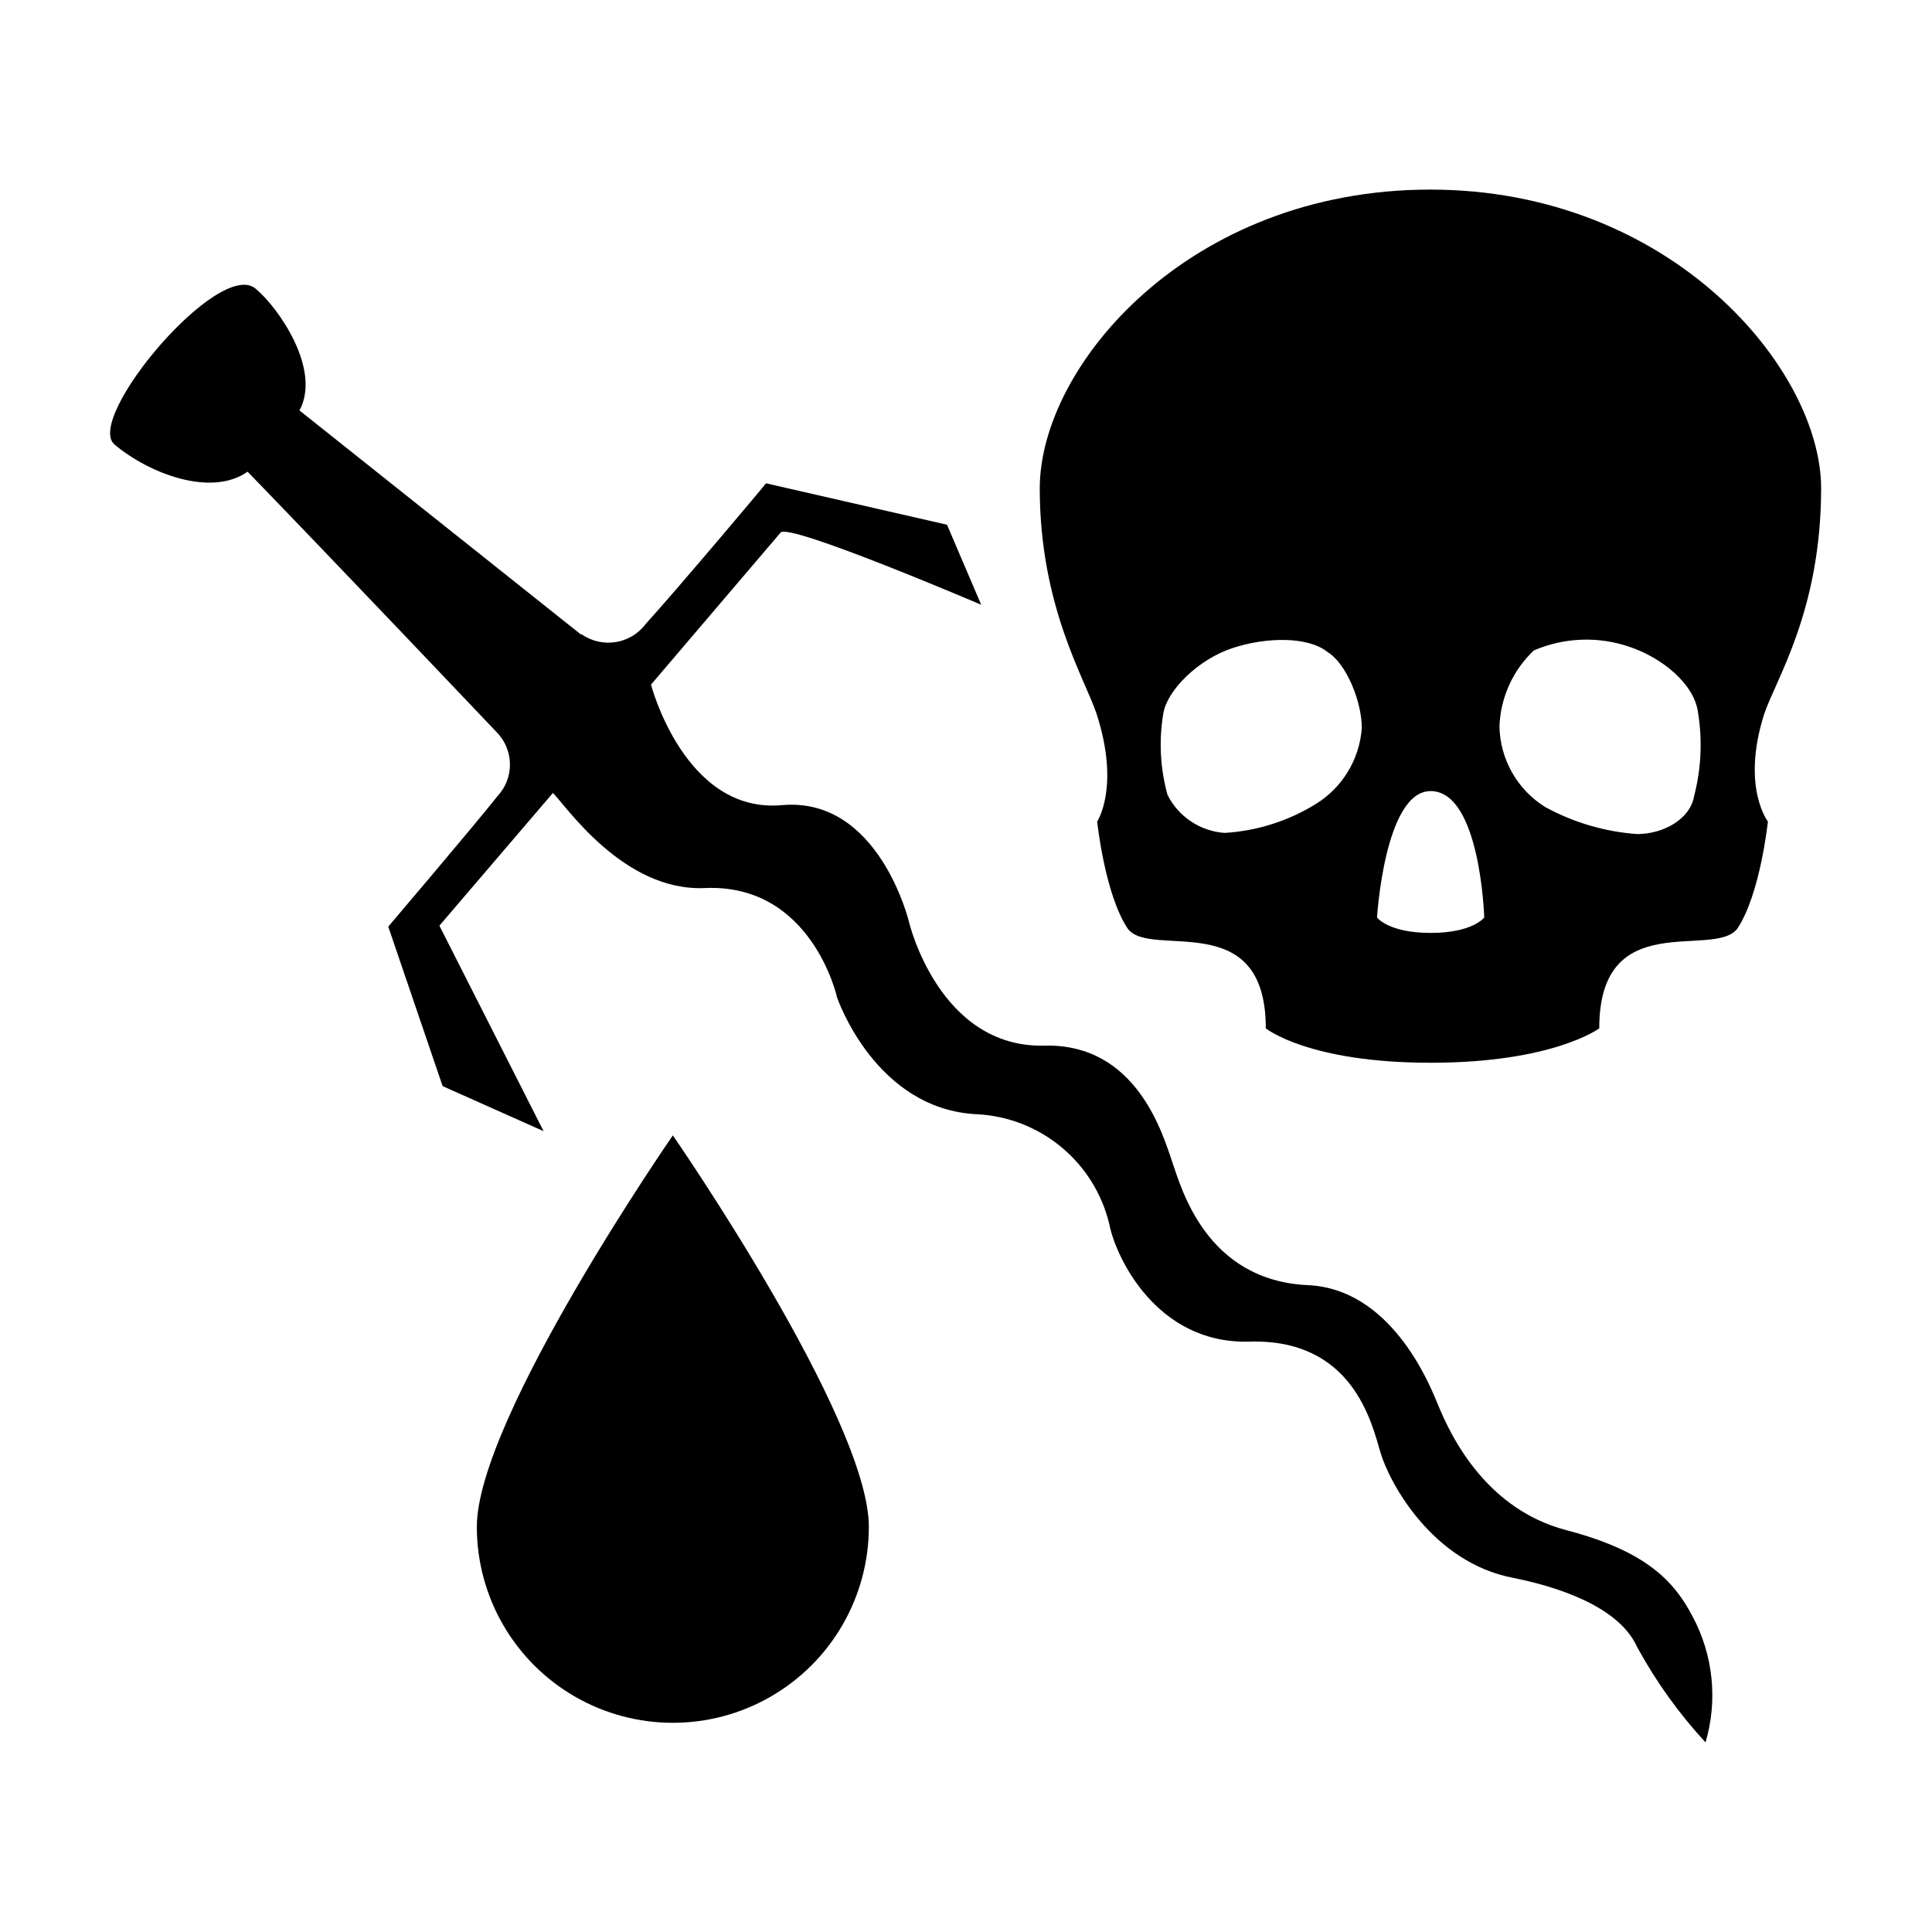
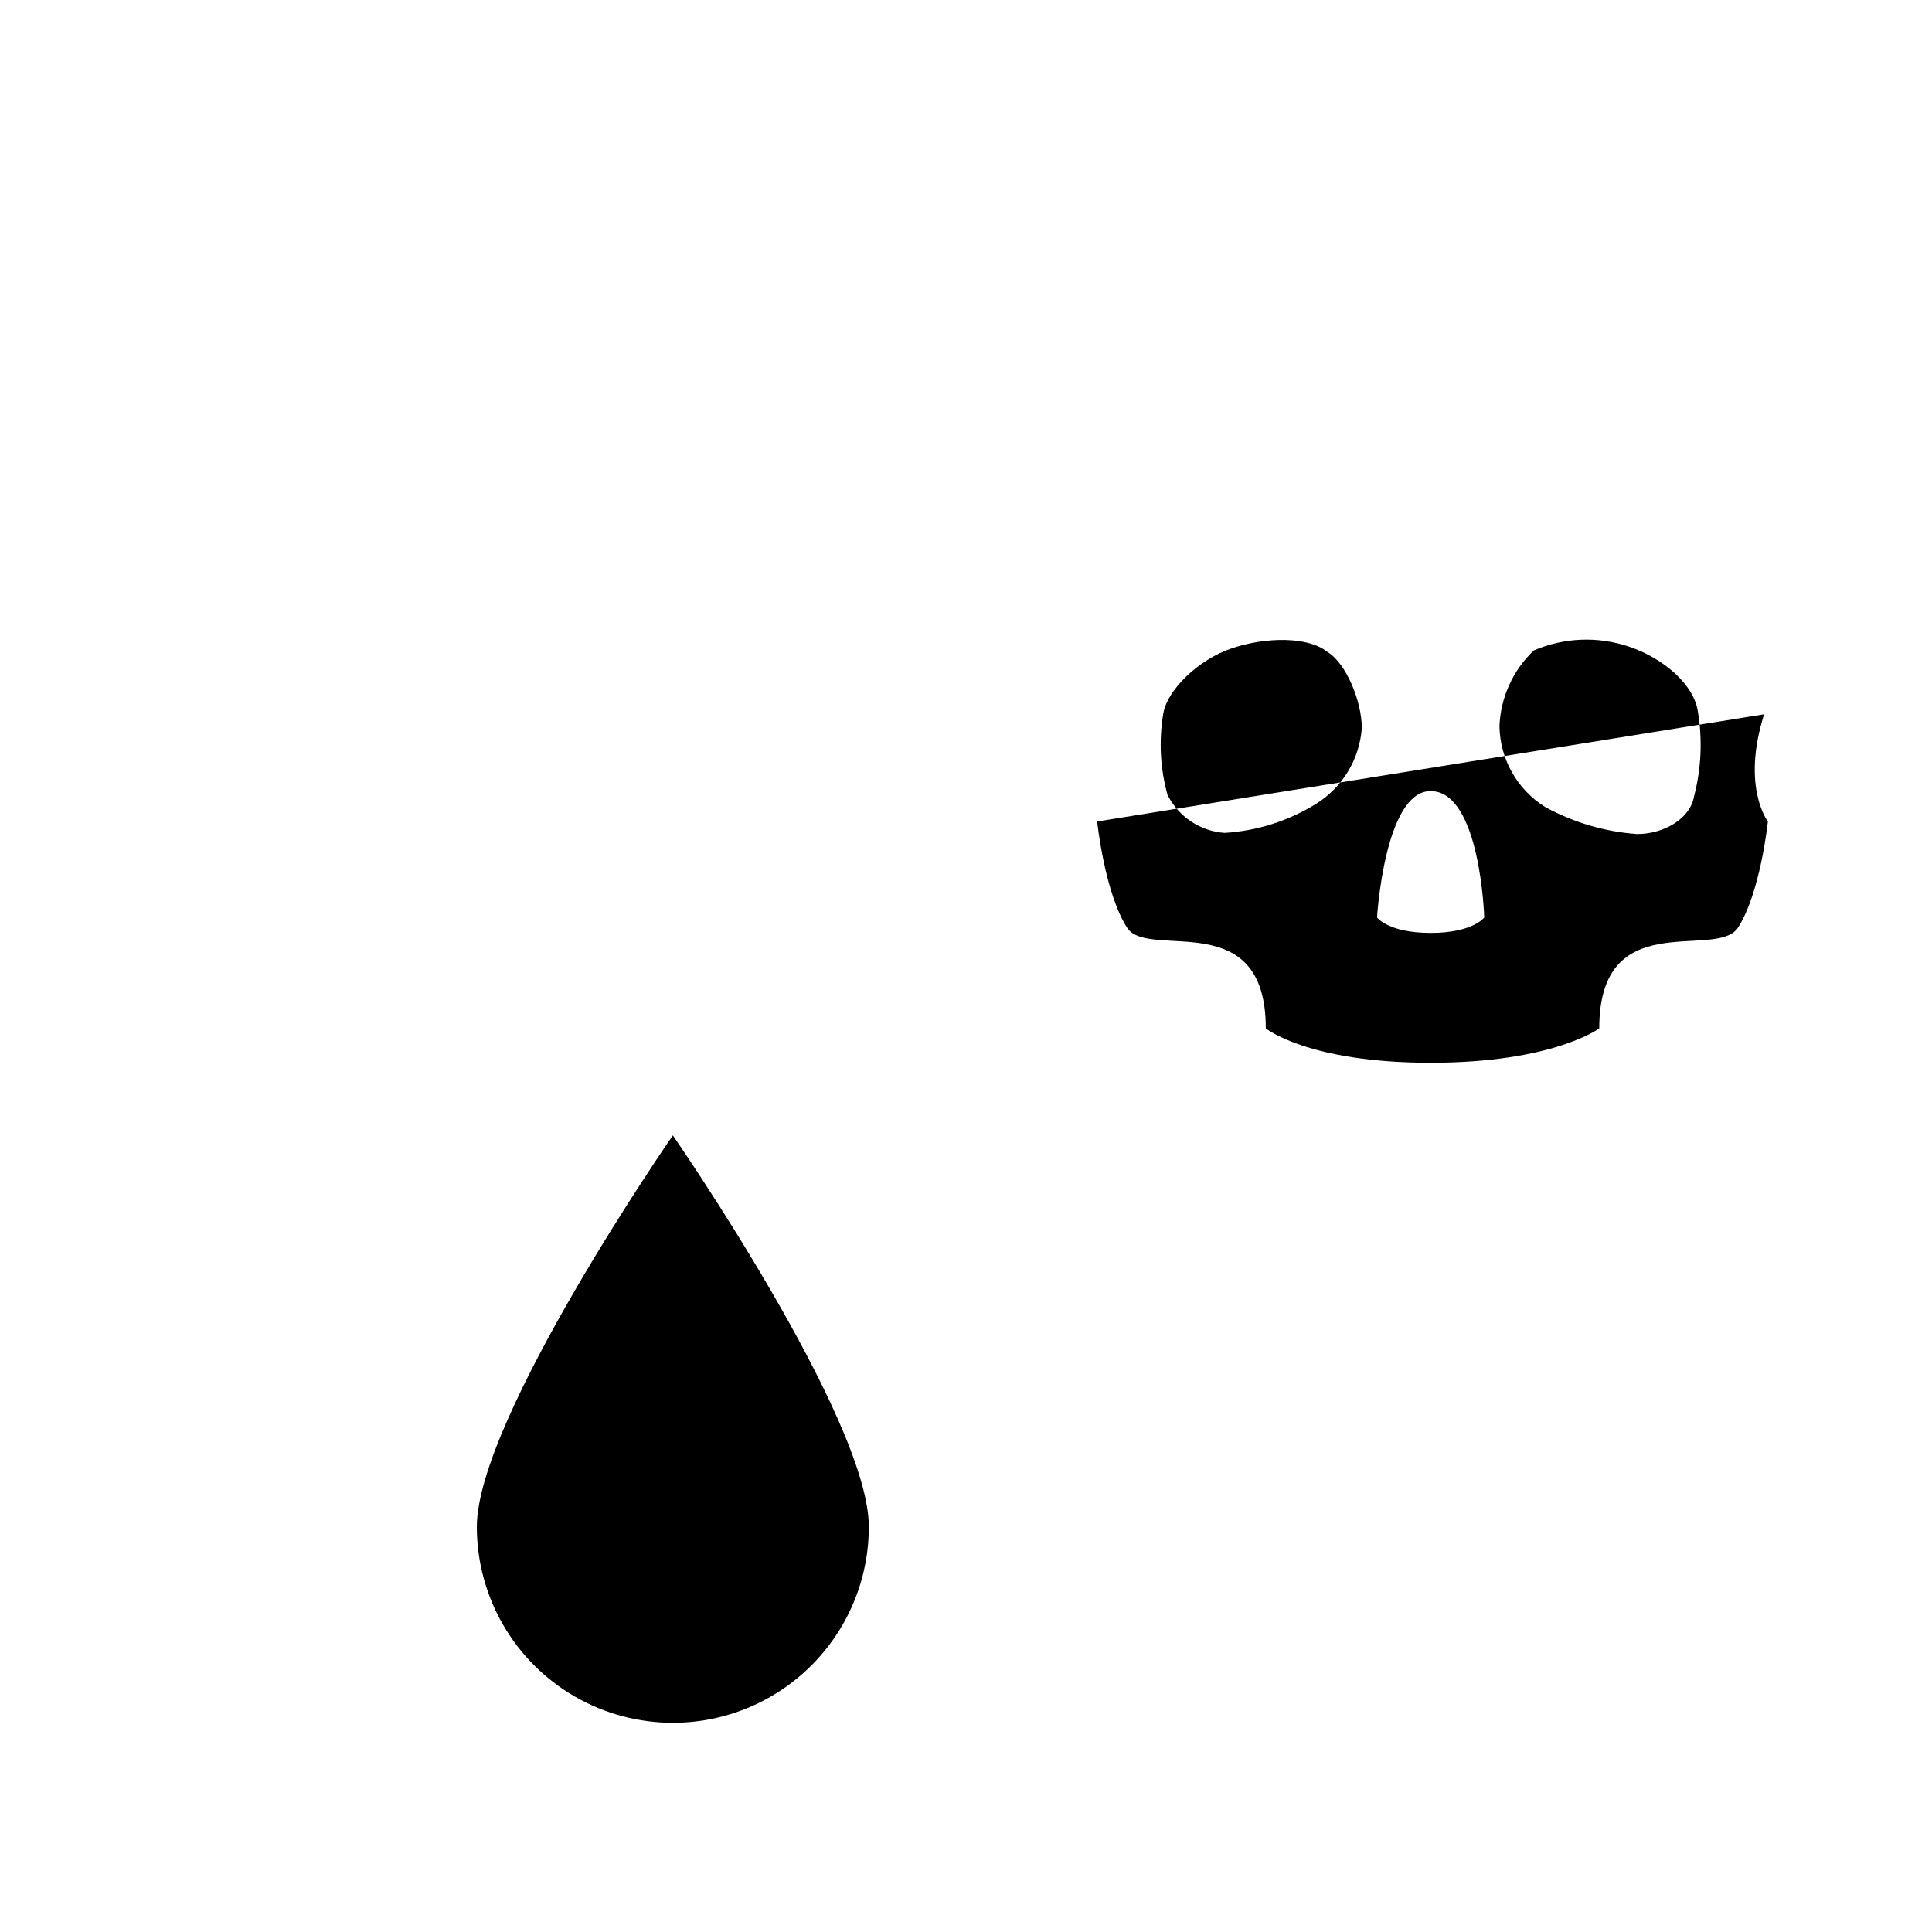
<svg xmlns="http://www.w3.org/2000/svg" fill="#000000" width="800px" height="800px" version="1.1" viewBox="144 144 512 512">
  <g>
-     <path d="m347 272.08 47.965 10.98 9.066 21.211s-50.883-21.766-53.152-19.145l-34.359 40.305s8.918 34.262 34.664 31.941c25.746-2.316 33.703 30.934 33.703 30.934s7.91 33.504 35.922 32.797c24.586-0.605 31.438 23.879 33.855 30.832 2.418 6.953 8.969 31.438 36.023 32.648 21.562 1.008 31.691 25.191 33.957 30.633s11.035 28.215 34.512 34.309c21.16 5.543 28.516 13.551 33.352 22.773 5.519 10.258 6.766 22.281 3.477 33.453-7.039-7.621-13.113-16.082-18.086-25.191-4.031-9.07-16.625-15.113-32.797-18.391-21.461-4.031-32.898-25.191-35.266-33.25-2.367-8.062-7.457-30.23-34.812-29.371-24.836 0.656-35.52-22.973-37.031-31.086h-0.004c-1.898-7.981-6.332-15.137-12.633-20.395-6.301-5.258-14.137-8.336-22.332-8.773-27.105-1.211-37.18-30.934-37.18-30.934s-6.648-30.23-35.016-29.02c-21.664 1.008-37.031-22.066-40.305-25.191l-30.078 35.164 27.609 54.461-26.754-11.941-14.41-42.27s22.219-26.098 29.02-34.66h0.004c4.414-4.805 4.281-12.23-0.301-16.875 0 0-42.219-44.488-66-69.023-9.723 6.852-26.25 0.402-35.266-7.203-8.062-6.902 27.809-49.574 37.434-41.262 6.047 5.039 17.434 21.363 11.586 32.242l74.562 59.348h0.254c5.496 3.785 13 2.539 16.977-2.82 7.809-8.566 31.891-37.129 31.84-37.23z" />
    <path d="m322.31 444.89s51.941 75.02 51.941 103.73c0 18.559-9.898 35.707-25.973 44.984-16.07 9.277-35.871 9.277-51.941 0-16.07-9.277-25.973-26.426-25.973-44.984 0-28.664 51.945-103.73 51.945-103.73z" />
-     <path d="m434.76 361.71s2.016 19.297 8.113 28.414c6.098 8.113 36.578-6.098 36.578 26.398 0 0 11.184 9.117 43.68 9.117 32.496 0 44.688-9.117 44.688-9.117 0-32.496 30.23-18.289 36.578-26.398 6.098-9.117 8.113-28.414 8.113-28.414s-7.106-9.117-1.008-28.414c3.023-9.117 15.113-27.406 15.113-59.902 0-31.438-39.598-79.148-103.58-79.148-63.988-0.004-103.49 46.699-103.49 79.195 0 31.488 12.191 50.785 15.113 59.902 6.199 19.297 0.102 28.367 0.102 28.367zm106.61-25.191c0.277-7.656 3.551-14.895 9.121-20.152 7.984-3.43 16.953-3.789 25.188-1.008 9.168 3.074 17.281 10.078 18.289 17.281 1.227 7.426 0.887 15.031-1.008 22.316-1.008 6.098-8.113 10.078-15.113 10.078-8.531-0.609-16.832-3.051-24.336-7.156-7.453-4.625-12.031-12.738-12.141-21.512zm-32.445 50.633s2.016-33.504 14.207-33.504c13.199 0 14.207 33.504 14.207 33.504s-3.023 4.082-14.207 4.082c-11.184-0.004-14.207-4.082-14.207-4.082zm-56.629-54.109c1.008-6.098 9.168-14.258 18.289-17.281 9.117-3.023 20.152-3.074 25.191 1.008 5.039 3.023 9.117 13.199 9.117 20.152-0.59 8.285-5.125 15.785-12.191 20.152-7.305 4.508-15.613 7.141-24.184 7.656-6.461-0.461-12.203-4.289-15.113-10.074-1.949-7.035-2.328-14.414-1.109-21.613z" />
+     <path d="m434.76 361.71s2.016 19.297 8.113 28.414c6.098 8.113 36.578-6.098 36.578 26.398 0 0 11.184 9.117 43.68 9.117 32.496 0 44.688-9.117 44.688-9.117 0-32.496 30.23-18.289 36.578-26.398 6.098-9.117 8.113-28.414 8.113-28.414s-7.106-9.117-1.008-28.414zm106.61-25.191c0.277-7.656 3.551-14.895 9.121-20.152 7.984-3.43 16.953-3.789 25.188-1.008 9.168 3.074 17.281 10.078 18.289 17.281 1.227 7.426 0.887 15.031-1.008 22.316-1.008 6.098-8.113 10.078-15.113 10.078-8.531-0.609-16.832-3.051-24.336-7.156-7.453-4.625-12.031-12.738-12.141-21.512zm-32.445 50.633s2.016-33.504 14.207-33.504c13.199 0 14.207 33.504 14.207 33.504s-3.023 4.082-14.207 4.082c-11.184-0.004-14.207-4.082-14.207-4.082zm-56.629-54.109c1.008-6.098 9.168-14.258 18.289-17.281 9.117-3.023 20.152-3.074 25.191 1.008 5.039 3.023 9.117 13.199 9.117 20.152-0.59 8.285-5.125 15.785-12.191 20.152-7.305 4.508-15.613 7.141-24.184 7.656-6.461-0.461-12.203-4.289-15.113-10.074-1.949-7.035-2.328-14.414-1.109-21.613z" />
  </g>
</svg>